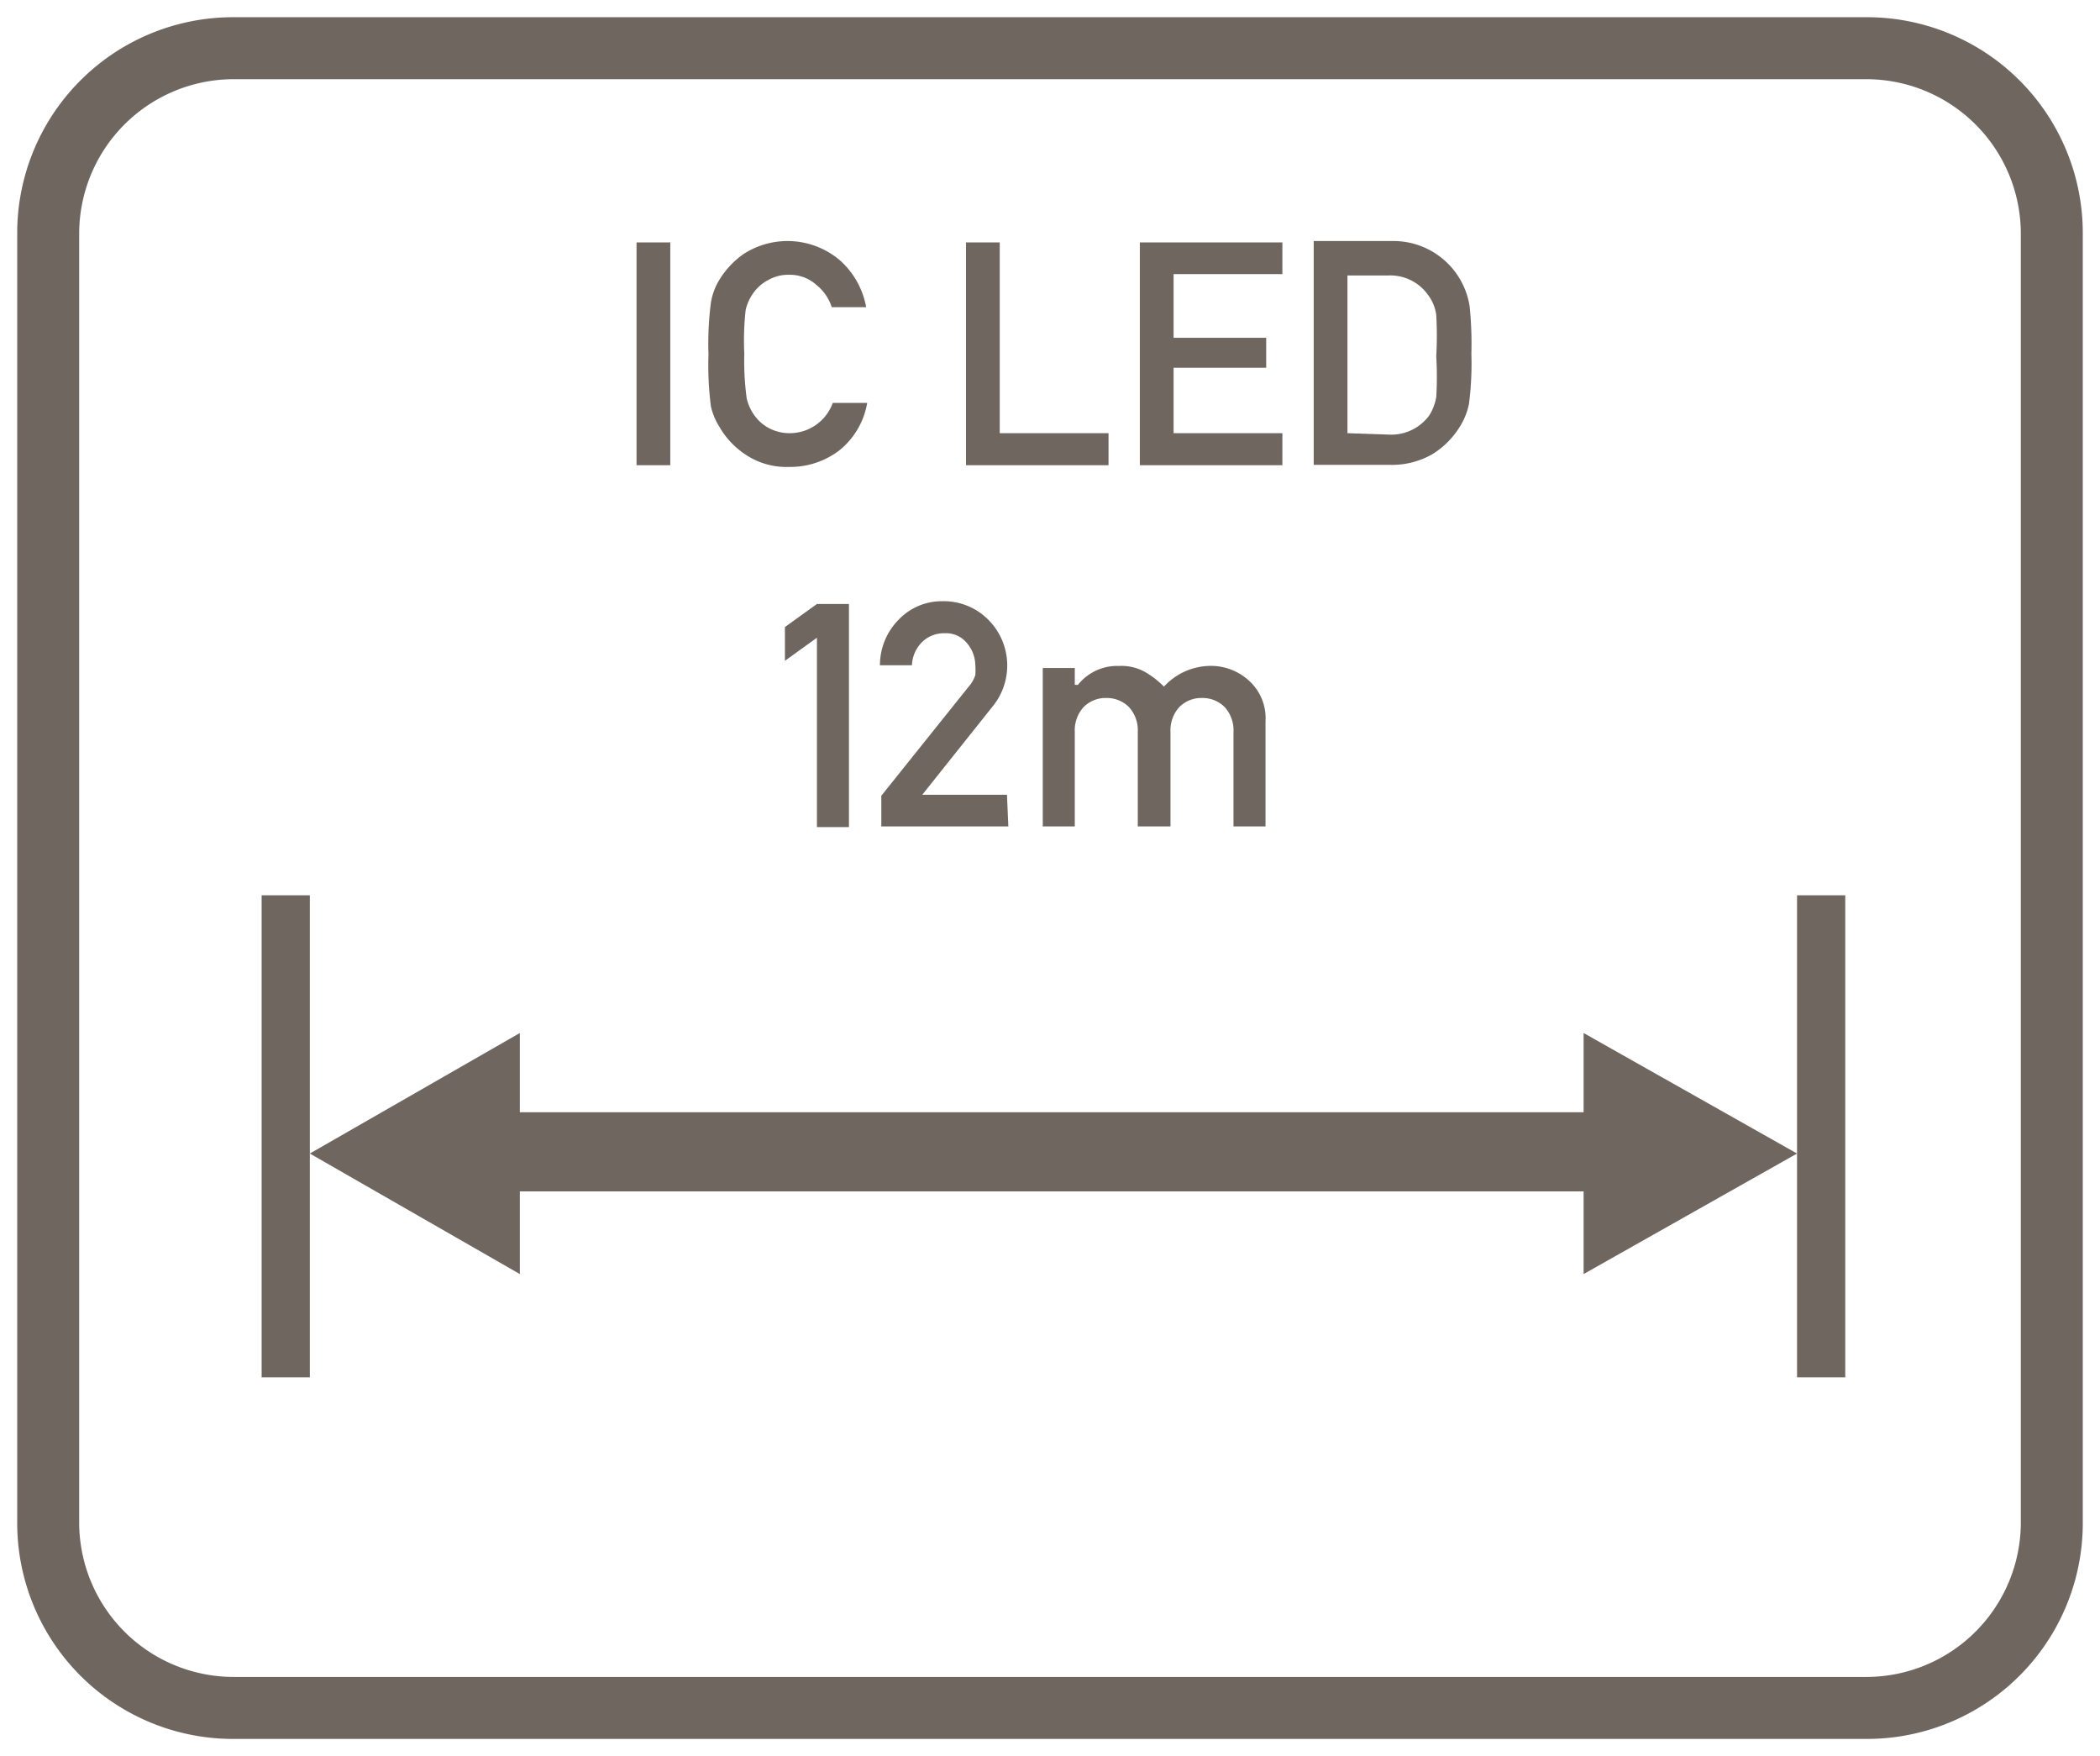
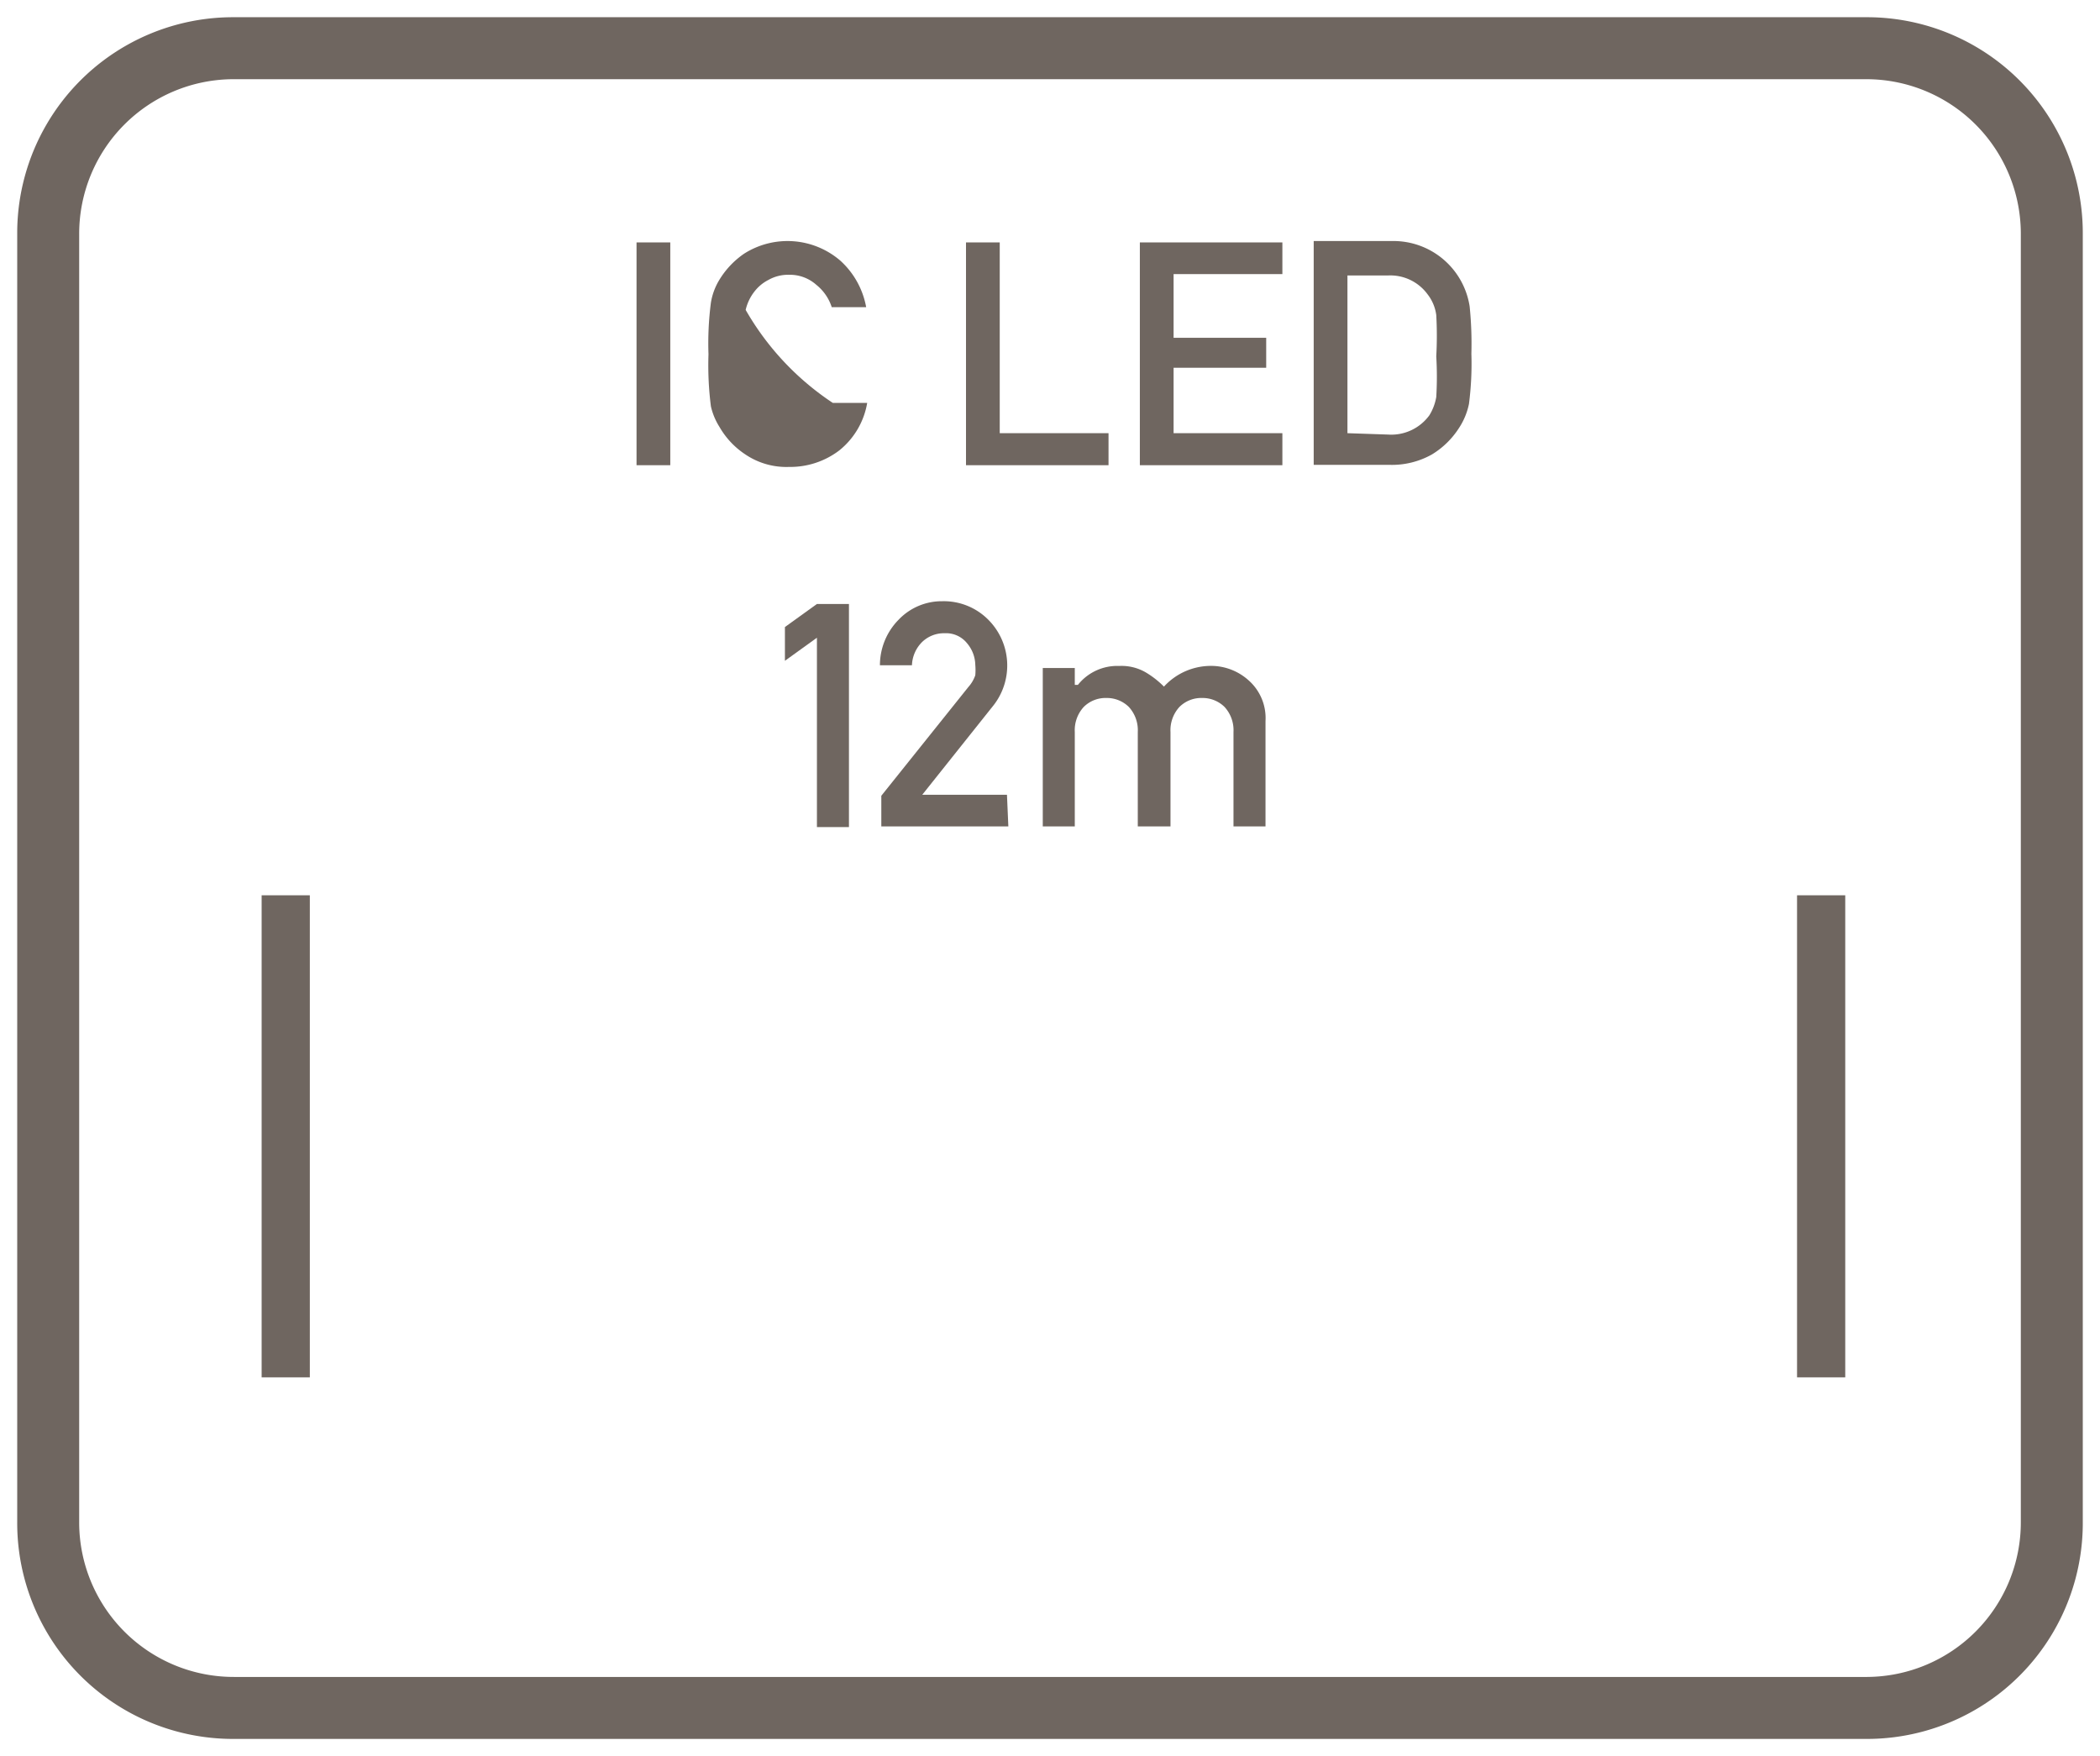
<svg xmlns="http://www.w3.org/2000/svg" id="Layer_1" data-name="Layer 1" viewBox="0 0 61 51">
  <defs>
    <style>.cls-1{fill:#6f6660;}</style>
  </defs>
  <path class="cls-1" d="M54.26.5H6.8A6.27,6.27,0,0,0,.5,6.74V44.2a6.27,6.27,0,0,0,6.24,6.3H54.2a6.27,6.27,0,0,0,6.3-6.24V6.8A6.27,6.27,0,0,0,54.26.5ZM58.7,6.8V44.2a4.49,4.49,0,0,1-4.46,4.5H6.8a4.49,4.49,0,0,1-4.5-4.46V6.8A4.49,4.49,0,0,1,6.76,2.3H54.2a4.49,4.49,0,0,1,4.5,4.46Z" />
  <polygon class="cls-1" points="7.6 26 7.6 40 9 40 9 33.5 9 26 7.6 26" />
  <polygon class="cls-1" points="52.2 33.5 52.2 40 53.6 40 53.6 26 52.2 26 52.2 33.5" />
-   <polygon class="cls-1" points="46 32.3 15.1 32.3 15.1 30 9 33.5 15.1 37 15.1 34.6 46 34.6 46 37 52.2 33.5 46 30 46 32.3" />
  <rect class="cls-1" x="18.49" y="7.04" width="0.98" height="6.47" />
-   <path class="cls-1" d="M20.9,12.4a2.37,2.37,0,0,0,.74.79,2.13,2.13,0,0,0,1.28.37,2.35,2.35,0,0,0,1.46-.48,2.25,2.25,0,0,0,.81-1.38h-1a1.33,1.33,0,0,1-1.24.88,1.27,1.27,0,0,1-.6-.14,1.2,1.2,0,0,1-.4-.33,1.36,1.36,0,0,1-.26-.54,8.05,8.05,0,0,1-.07-1.3A8,8,0,0,1,21.66,9a1.36,1.36,0,0,1,.26-.54,1.2,1.2,0,0,1,.4-.33,1.16,1.16,0,0,1,.6-.15,1.15,1.15,0,0,1,.79.29,1.37,1.37,0,0,1,.45.65h1a2.4,2.4,0,0,0-.75-1.35,2.35,2.35,0,0,0-2.8-.2,2.49,2.49,0,0,0-.74.8,1.83,1.83,0,0,0-.22.62,9.22,9.22,0,0,0-.07,1.5,9.37,9.37,0,0,0,.07,1.51A1.91,1.91,0,0,0,20.9,12.4Z" />
+   <path class="cls-1" d="M20.9,12.4a2.37,2.37,0,0,0,.74.79,2.13,2.13,0,0,0,1.28.37,2.35,2.35,0,0,0,1.46-.48,2.25,2.25,0,0,0,.81-1.38h-1A8,8,0,0,1,21.66,9a1.36,1.36,0,0,1,.26-.54,1.2,1.2,0,0,1,.4-.33,1.16,1.16,0,0,1,.6-.15,1.15,1.15,0,0,1,.79.29,1.37,1.37,0,0,1,.45.65h1a2.4,2.4,0,0,0-.75-1.35,2.35,2.35,0,0,0-2.8-.2,2.49,2.49,0,0,0-.74.8,1.83,1.83,0,0,0-.22.62,9.22,9.22,0,0,0-.07,1.5,9.37,9.37,0,0,0,.07,1.51A1.91,1.91,0,0,0,20.9,12.4Z" />
  <polygon class="cls-1" points="32.2 12.58 29.04 12.58 29.04 7.04 28.06 7.04 28.06 13.51 32.2 13.51 32.2 12.58" />
  <polygon class="cls-1" points="37.25 12.58 34.09 12.58 34.09 10.68 36.78 10.68 36.78 9.81 34.09 9.81 34.09 7.96 37.25 7.96 37.25 7.04 33.11 7.04 33.11 13.51 37.25 13.51 37.25 12.58" />
  <path class="cls-1" d="M41.59,13.2a2.43,2.43,0,0,0,.79-.77,2,2,0,0,0,.29-.7,9.11,9.11,0,0,0,.07-1.46,10.65,10.65,0,0,0-.05-1.37A2.24,2.24,0,0,0,40.43,7H38.16V13.5h2.21A2.37,2.37,0,0,0,41.59,13.2Zm-2.45-.62V8h1.18a1.34,1.34,0,0,1,1.15.55,1.24,1.24,0,0,1,.25.6,10.88,10.88,0,0,1,0,1.2,9.89,9.89,0,0,1,0,1.18,1.49,1.49,0,0,1-.2.53,1.37,1.37,0,0,1-1.2.56Z" />
  <polygon class="cls-1" points="24.66 24.02 24.66 17.54 23.73 17.54 22.8 18.21 22.8 19.19 23.73 18.52 23.73 24.02 24.66 24.02" />
  <path class="cls-1" d="M29.25,23.08H26.79l2.08-2.61A1.88,1.88,0,0,0,28.71,18a1.82,1.82,0,0,0-1.34-.54A1.73,1.73,0,0,0,26.1,18a1.88,1.88,0,0,0-.54,1.32h.93a1,1,0,0,1,.3-.68.91.91,0,0,1,.65-.25.78.78,0,0,1,.65.29,1,1,0,0,1,.24.63,1.77,1.77,0,0,1,0,.3,1,1,0,0,1-.2.34l-2.53,3.16V24h3.69Z" />
  <path class="cls-1" d="M31.22,19.89V19.4h-.93V24h.93V21.26a1,1,0,0,1,.26-.73.9.9,0,0,1,.66-.26.91.91,0,0,1,.65.26,1,1,0,0,1,.26.73V24H34V21.26a1,1,0,0,1,.26-.73.9.9,0,0,1,.66-.26.91.91,0,0,1,.65.26,1,1,0,0,1,.26.73V24h.93V20.94a1.46,1.46,0,0,0-.5-1.19,1.63,1.63,0,0,0-1-.41,1.85,1.85,0,0,0-1.45.6,2.63,2.63,0,0,0-.54-.42,1.4,1.4,0,0,0-.76-.18,1.46,1.46,0,0,0-1.2.55Z" />
</svg>